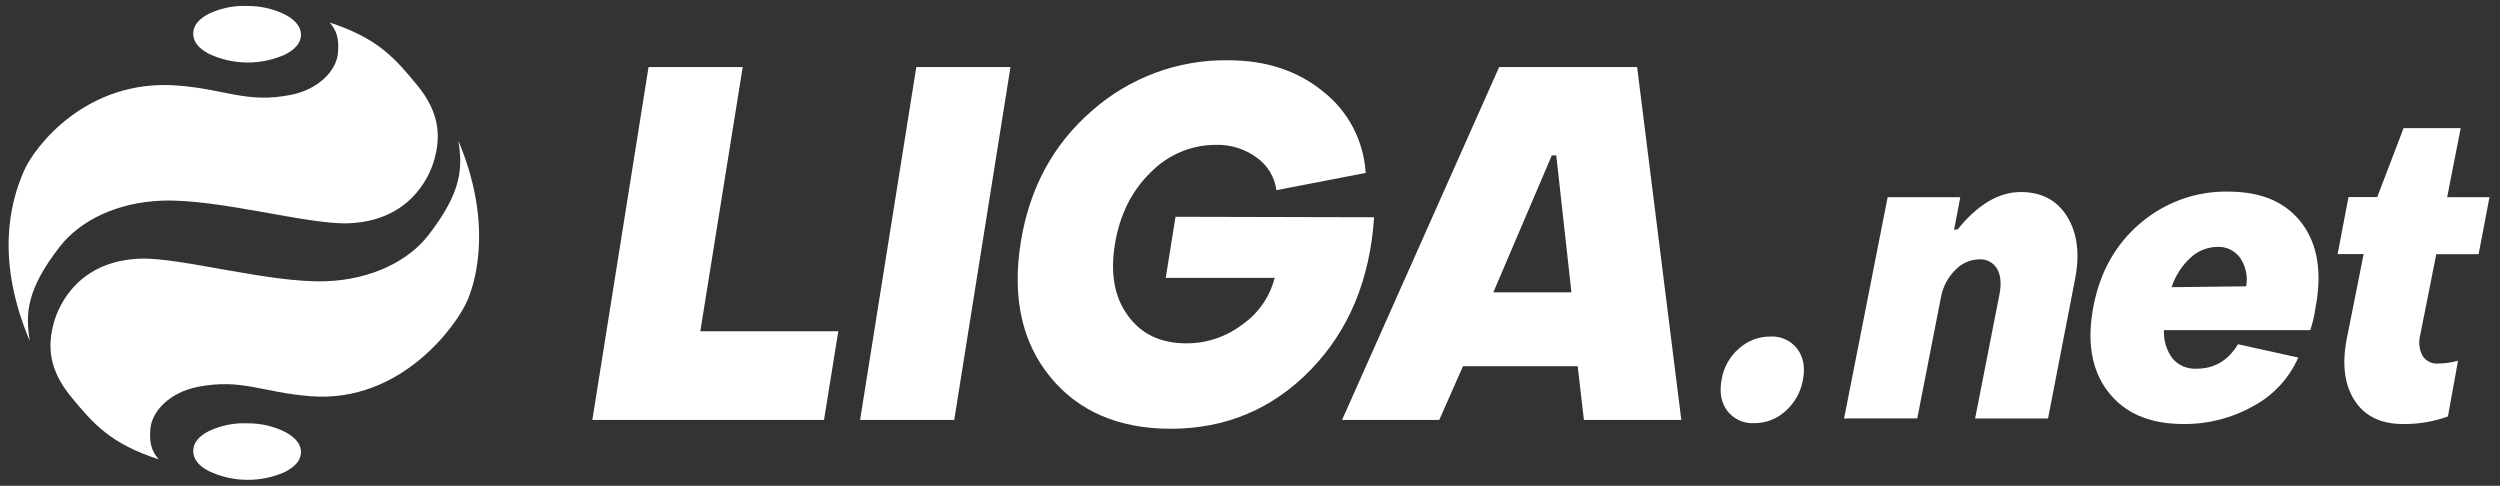
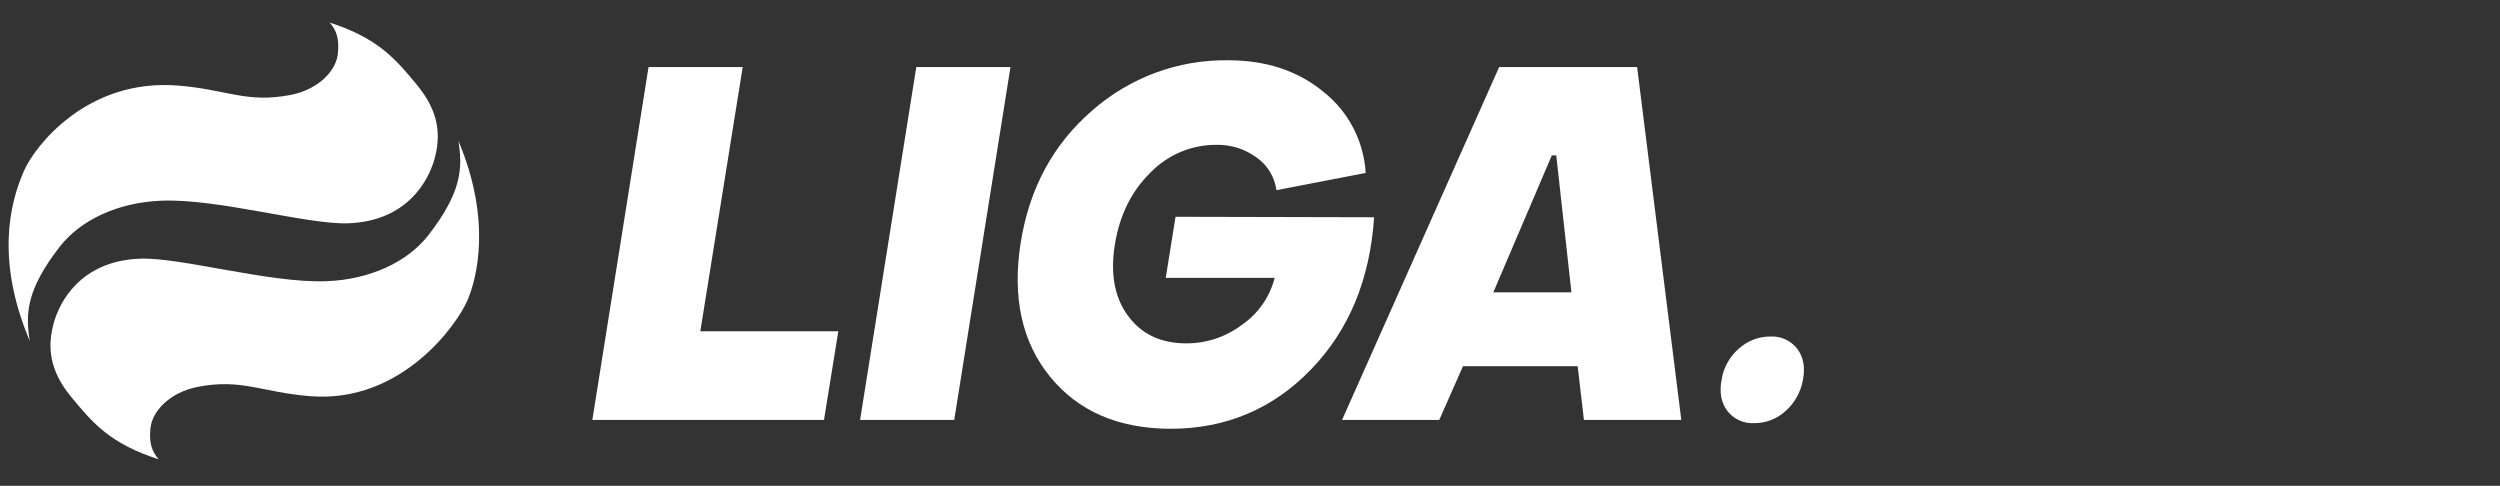
<svg xmlns="http://www.w3.org/2000/svg" width="211" height="41" viewBox="0 0 211 41" fill="none">
  <rect x="0" y="0" width="211" height="41" fill="#333333" stroke="none" />
  <path d="M2.515 28.785C2.144 26.498 2.208 24.46 5.058 20.803C6.796 18.579 9.943 17.065 13.7 16.935C18.447 16.767 25.959 18.97 29.382 18.846C34.442 18.666 36.185 15.142 36.657 13.47C37.221 11.466 37.083 9.468 35.211 7.191C33.338 4.914 31.886 3.227 27.825 1.902C28.438 2.6 28.634 3.304 28.518 4.517C28.374 5.982 26.869 7.554 24.534 8.01C20.795 8.739 19.125 7.539 14.981 7.219C7.32 6.624 2.922 12.356 2.024 14.419C0.789 17.233 -0.342 22.01 2.515 28.785Z" fill="white" />
  <path d="M38.685 11.877C39.056 14.163 38.992 16.201 36.145 19.862C34.41 22.086 31.263 23.603 27.506 23.736C22.759 23.904 15.248 21.707 11.824 21.831C6.765 22.017 5.021 25.538 4.552 27.213C3.988 29.217 4.126 31.215 6.002 33.492C7.877 35.769 9.33 37.453 13.39 38.765C12.793 38.071 12.578 37.363 12.698 36.154C12.839 34.686 14.341 33.114 16.682 32.654C20.418 31.922 22.091 33.123 26.234 33.442C33.896 34.032 38.621 27.362 39.476 25.296C40.218 23.534 41.542 18.655 38.685 11.877Z" fill="white" />
-   <path d="M20.877 35.73C19.764 35.679 18.655 35.901 17.644 36.375C16.759 36.825 16.314 37.38 16.308 38.047C16.302 38.714 16.731 39.288 17.604 39.75C18.609 40.229 19.703 40.484 20.813 40.499C21.923 40.514 23.023 40.288 24.04 39.837C24.941 39.381 25.395 38.823 25.404 38.168C25.413 37.514 24.959 36.928 24.049 36.447C23.062 35.961 21.975 35.716 20.877 35.73Z" fill="white" />
-   <path d="M20.877 0.507C19.764 0.457 18.655 0.678 17.644 1.152C16.759 1.602 16.314 2.157 16.308 2.824C16.302 3.491 16.731 4.065 17.604 4.527C18.609 5.006 19.703 5.261 20.813 5.276C21.923 5.291 23.023 5.065 24.04 4.614C24.941 4.158 25.395 3.6 25.404 2.945C25.413 2.291 24.959 1.704 24.049 1.224C23.062 0.738 21.975 0.493 20.877 0.507Z" fill="white" />
  <path d="M49.993 35.442L54.737 5.662H62.684L59.107 27.96H70.753L69.545 35.445L49.993 35.442Z" fill="white" />
  <path d="M72.591 35.442L77.335 5.662H85.284L80.537 35.442H72.591Z" fill="white" />
  <path d="M98.841 36.188C94.422 36.188 91.019 34.726 88.633 31.802C86.247 28.878 85.418 25.102 86.148 20.473C86.877 15.899 88.88 12.191 92.157 9.349C95.342 6.542 99.439 5.024 103.662 5.087C106.877 5.087 109.565 5.982 111.725 7.771C112.758 8.59 113.607 9.622 114.218 10.799C114.827 11.975 115.184 13.269 115.265 14.595L107.732 16.05C107.656 15.502 107.47 14.975 107.185 14.503C106.9 14.03 106.521 13.622 106.074 13.305C105.079 12.572 103.874 12.193 102.645 12.225C101.61 12.22 100.587 12.426 99.633 12.829C98.679 13.233 97.815 13.826 97.091 14.573C95.496 16.139 94.498 18.155 94.097 20.622C93.697 23.089 94.061 25.092 95.188 26.631C96.318 28.196 97.963 28.979 100.122 28.979C101.835 28.986 103.503 28.424 104.87 27.378C106.211 26.442 107.174 25.048 107.582 23.451H98.388L99.215 18.296L115.975 18.336C115.624 23.603 113.841 27.892 110.628 31.203C107.414 34.514 103.485 36.176 98.841 36.188Z" fill="white" />
  <path d="M113.27 35.442L126.527 5.662H138.173L141.902 35.442H133.683L133.156 30.91H123.475L121.474 35.442H113.27ZM126.037 24.672H132.629L131.348 13.114H130.974L126.037 24.672Z" fill="white" />
  <path d="M148.064 35.715C147.626 35.742 147.189 35.66 146.79 35.477C146.391 35.294 146.042 35.014 145.774 34.663C145.254 33.966 145.1 33.074 145.314 31.986C145.486 30.985 145.999 30.076 146.764 29.418C147.492 28.761 148.434 28.4 149.409 28.403C149.846 28.377 150.283 28.458 150.681 28.641C151.08 28.823 151.43 29.102 151.698 29.452C152.219 30.153 152.373 31.034 152.161 32.095C151.977 33.107 151.458 34.026 150.69 34.7C149.97 35.358 149.033 35.72 148.064 35.715Z" fill="white" />
-   <path d="M155.641 35.316L159.318 16.642H165.448L164.924 19.393L165.23 19.356C166.922 17.259 168.697 16.209 170.554 16.207C172.325 16.207 173.639 16.914 174.495 18.326C175.35 19.739 175.555 21.529 175.107 23.699L172.855 35.316H166.701L168.745 24.893C168.929 23.963 168.871 23.246 168.562 22.703C168.411 22.438 168.189 22.22 167.922 22.077C167.655 21.933 167.352 21.868 167.051 21.89C166.669 21.896 166.292 21.979 165.942 22.134C165.593 22.29 165.278 22.515 165.016 22.796C164.396 23.415 163.979 24.211 163.82 25.076L161.816 35.313L155.641 35.316Z" fill="white" />
-   <path d="M184.279 35.787C181.436 35.787 179.315 34.876 177.917 33.054C176.52 31.232 176.111 28.826 176.691 25.835C177.255 22.917 178.584 20.576 180.676 18.812C182.742 17.06 185.365 16.123 188.061 16.172C190.881 16.172 192.958 17.071 194.295 18.868C195.63 20.665 196.003 23.06 195.413 26.052C195.329 26.668 195.186 27.273 194.987 27.861H182.636C182.595 28.717 182.849 29.561 183.354 30.25C183.606 30.544 183.923 30.776 184.278 30.927C184.634 31.077 185.019 31.143 185.404 31.118C186.892 31.118 188.053 30.43 188.889 29.055L193.976 30.178C193.199 31.93 191.865 33.37 190.188 34.267C188.383 35.285 186.346 35.809 184.279 35.787ZM183.283 24.238L189.578 24.166C189.725 23.342 189.551 22.493 189.091 21.797C188.872 21.483 188.579 21.23 188.238 21.063C187.897 20.895 187.52 20.818 187.142 20.838C186.293 20.847 185.479 21.179 184.861 21.768C184.135 22.441 183.592 23.292 183.283 24.238Z" fill="white" />
-   <path d="M202.802 35.786C200.945 35.786 199.585 35.123 198.725 33.795C197.865 32.467 197.648 30.719 198.076 28.549L199.492 21.446H197.294L198.214 16.631H200.64L202.862 10.815H207.683L206.54 16.641H210.114L209.194 21.455H205.621L204.263 28.295C204.107 28.879 204.178 29.5 204.462 30.032C204.604 30.251 204.802 30.427 205.034 30.542C205.266 30.657 205.526 30.706 205.783 30.684C206.349 30.678 206.914 30.597 207.459 30.442L206.605 35.148C205.385 35.59 204.096 35.806 202.802 35.786Z" fill="white" />
</svg>